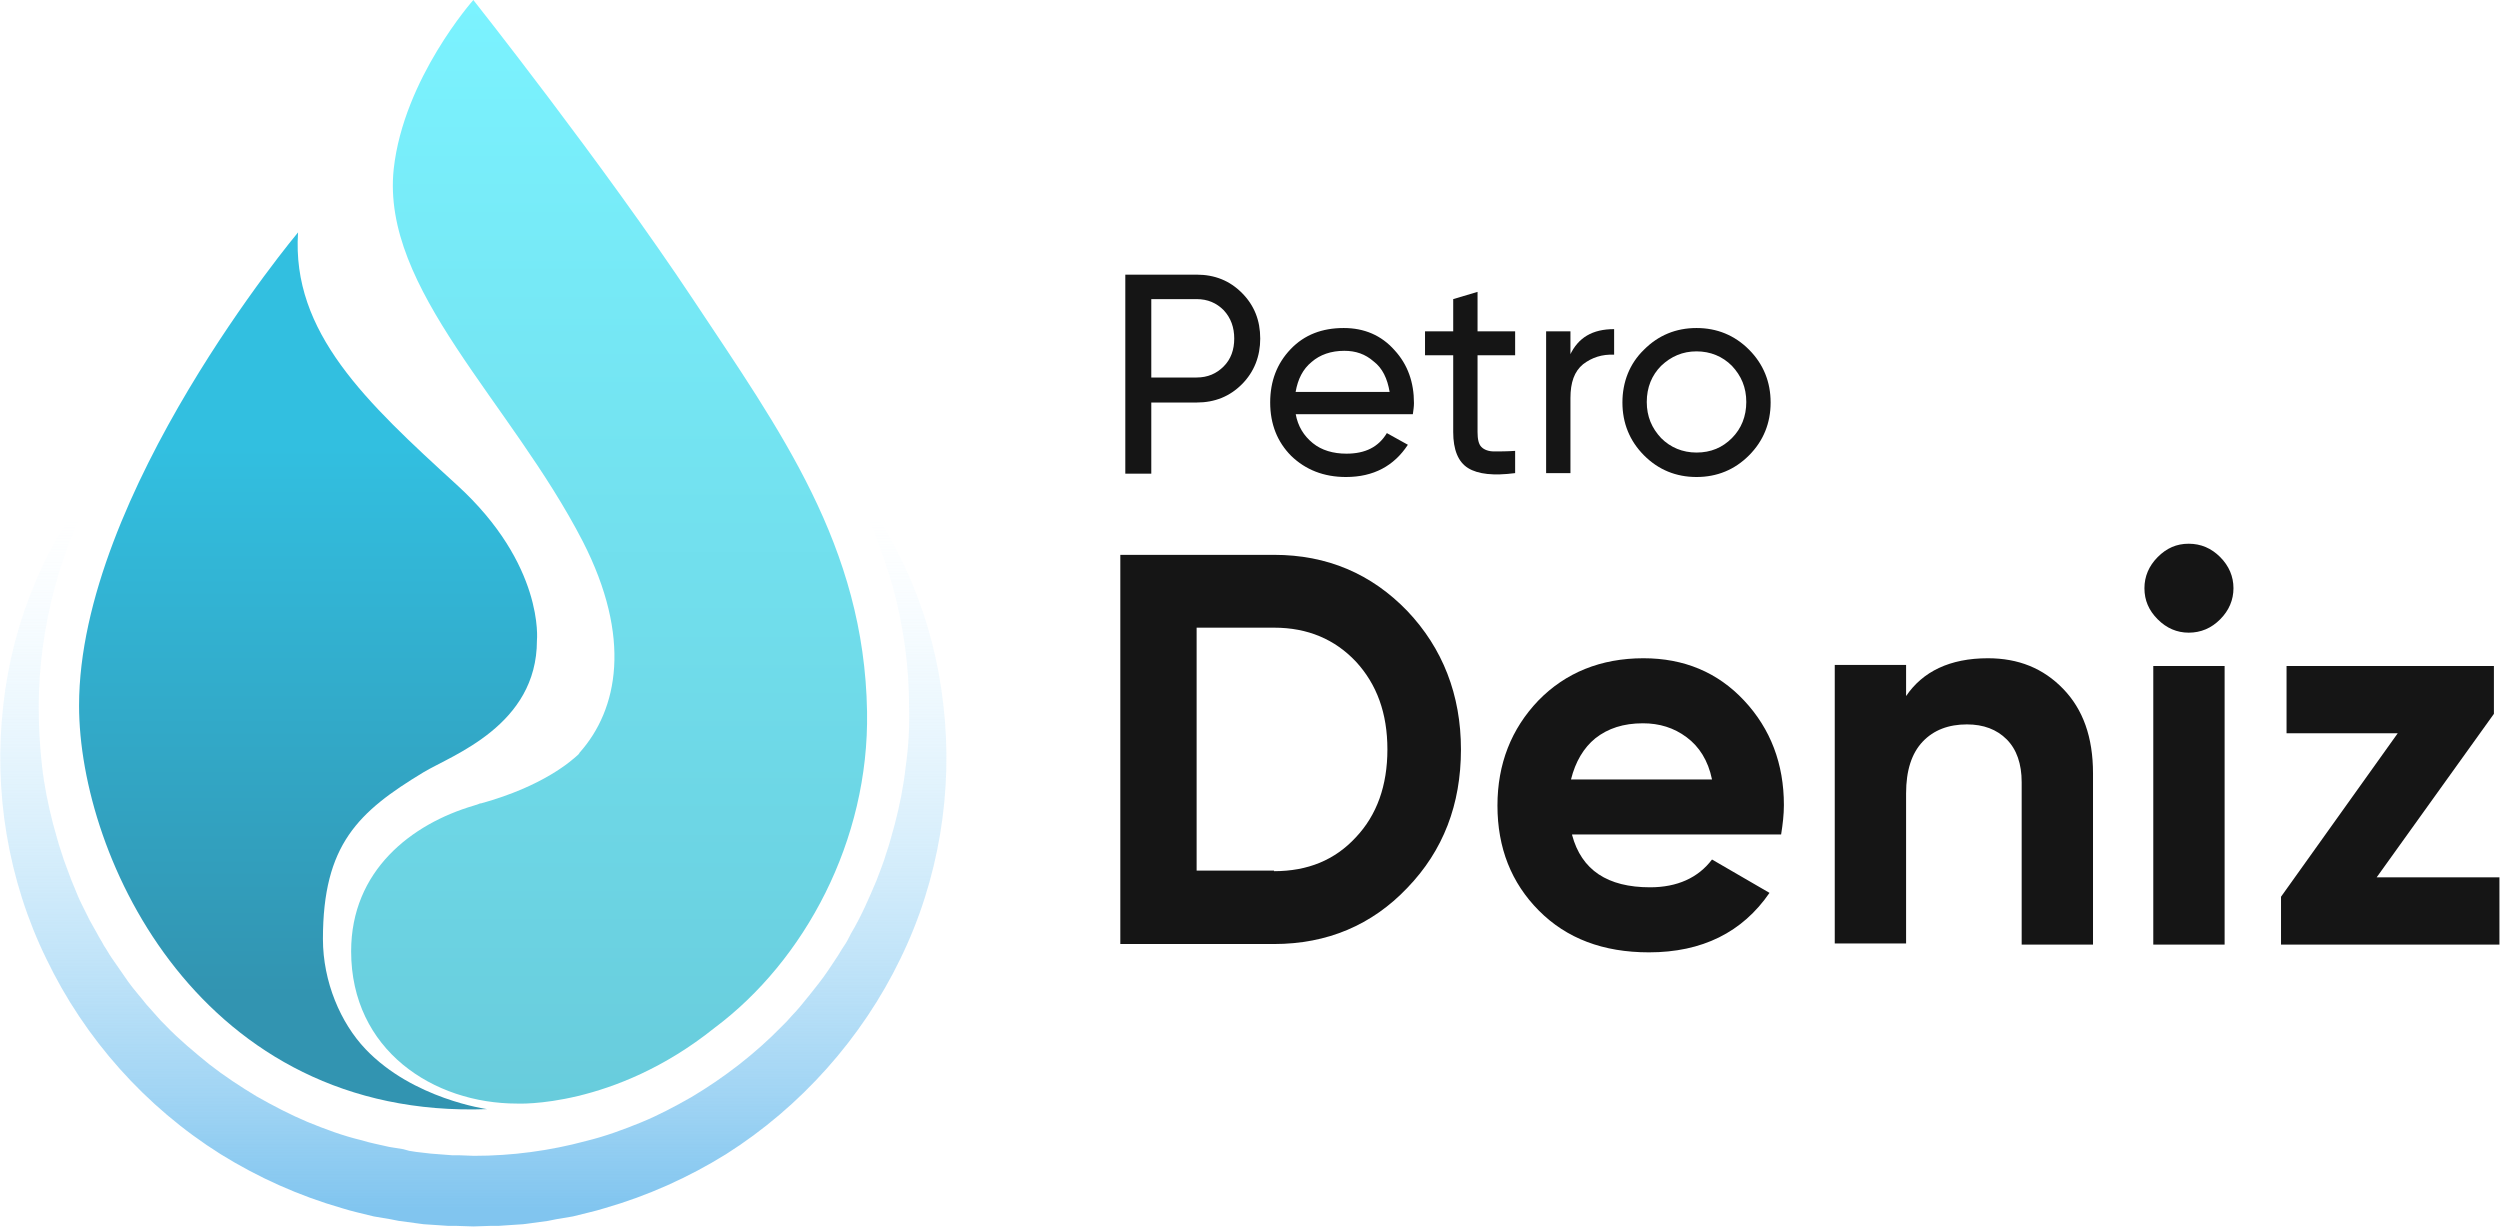
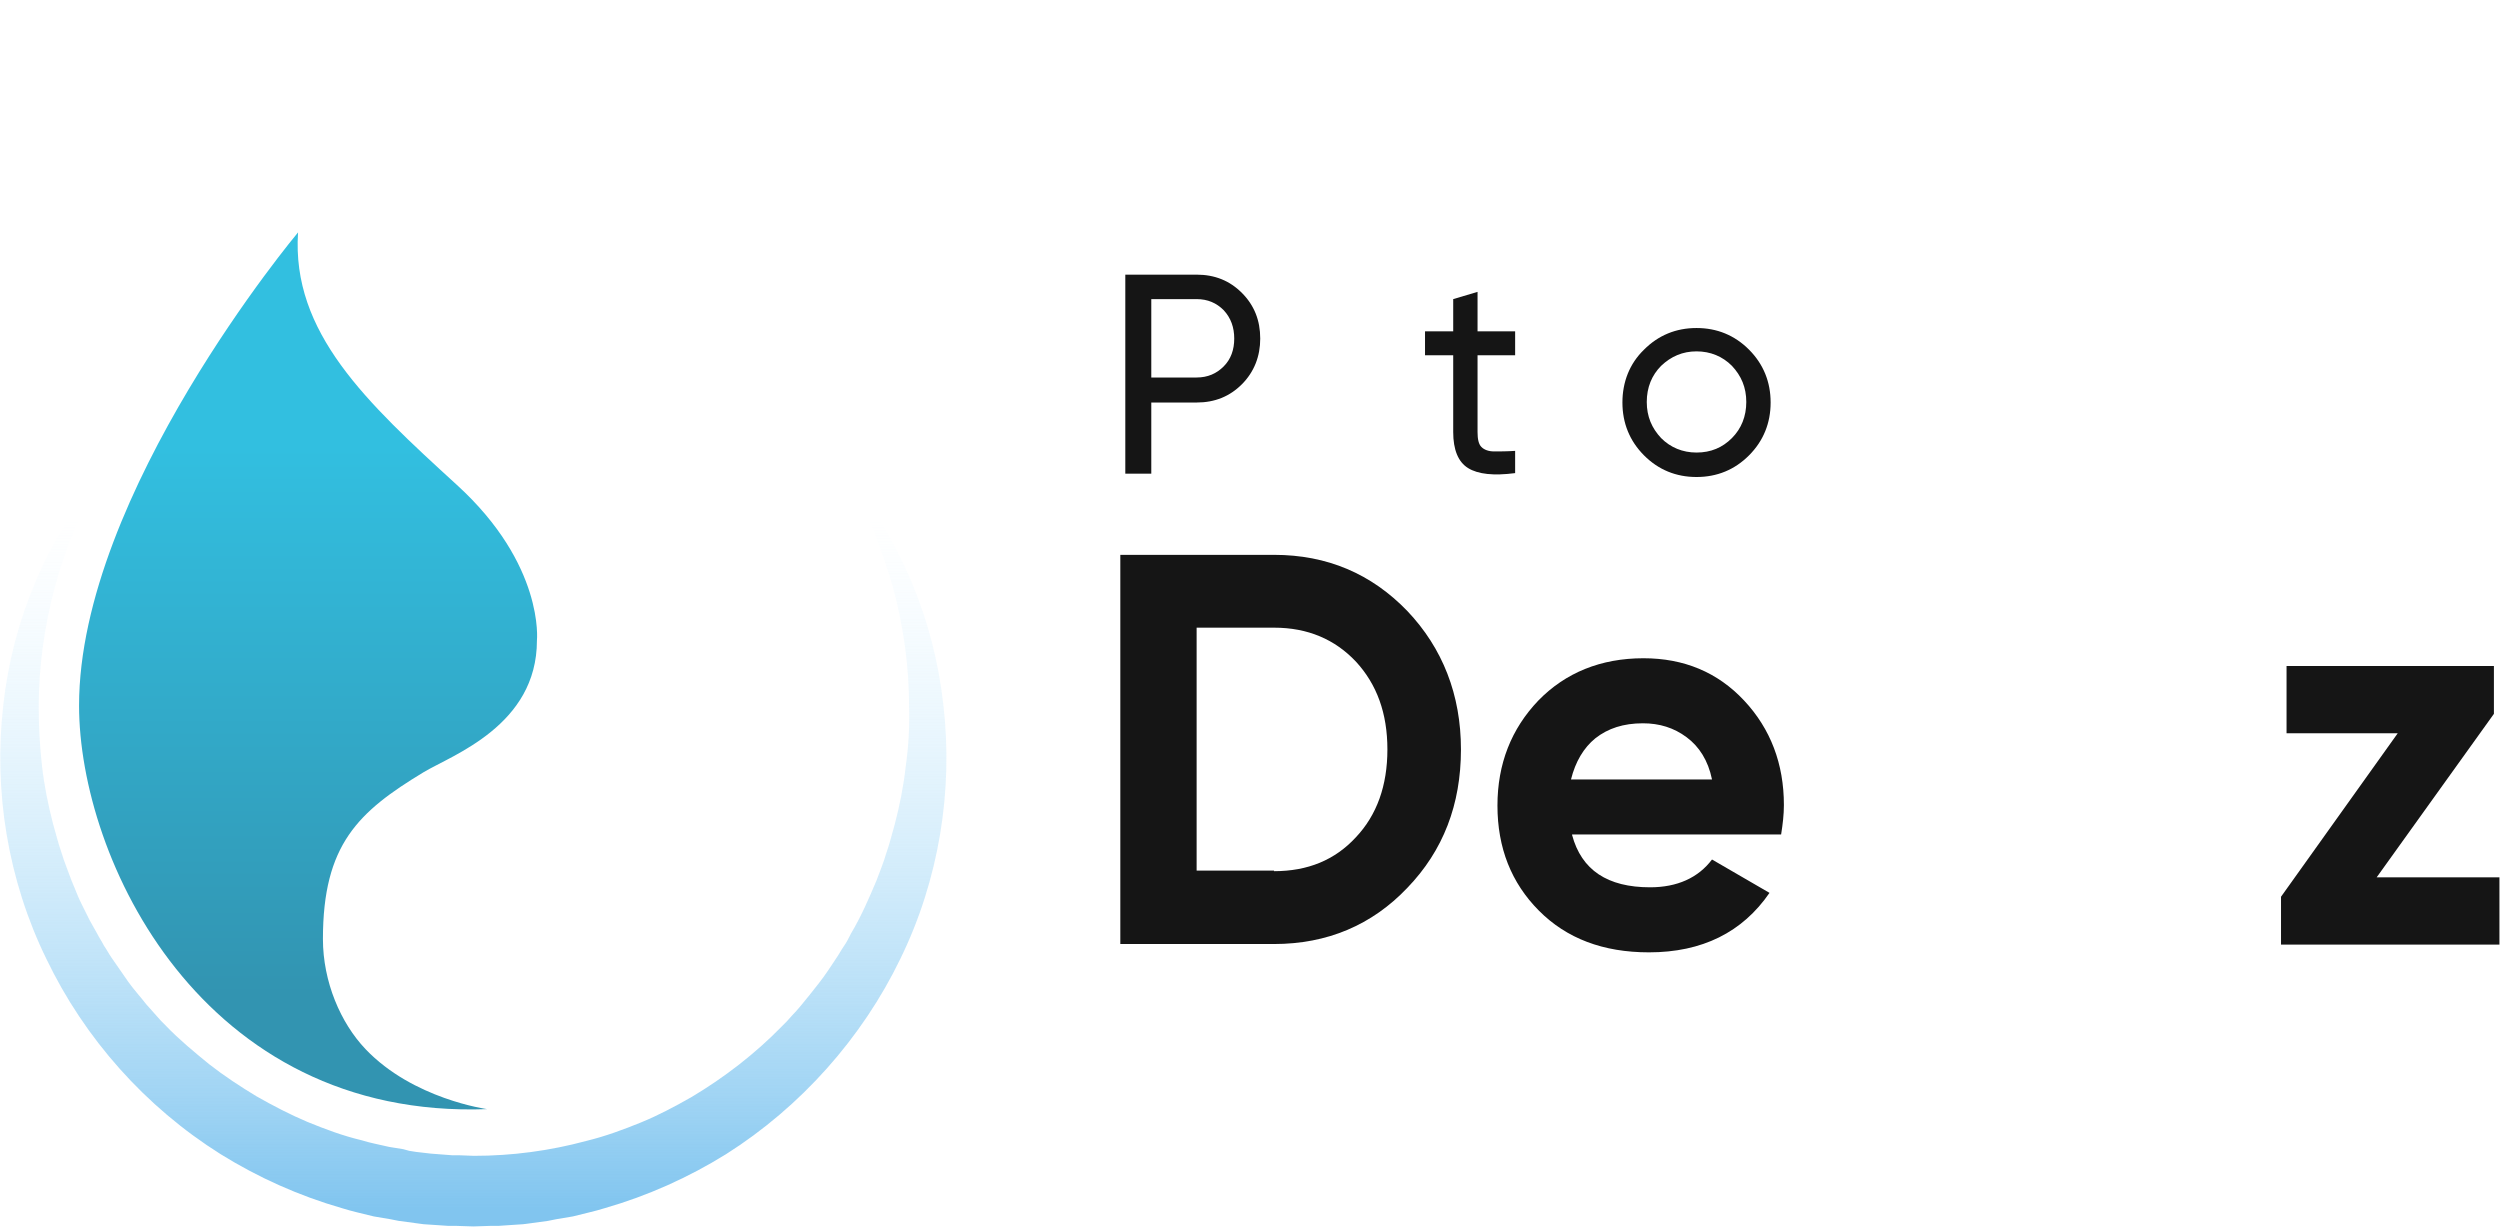
<svg xmlns="http://www.w3.org/2000/svg" width="163" height="80" viewBox="0 0 163 80" fill="none">
  <g clip-path="url(#clip0_255_2315)">
    <path d="M55.163 30.92C58.66 35.052 60.895 40.381 61.508 45.963C61.832 48.754 61.76 51.618 61.292 54.409C60.823 57.2 59.958 59.955 58.696 62.528C56.208 67.676 52.206 72.171 47.339 75.252C44.887 76.774 42.219 77.97 39.443 78.768C38.758 78.985 38.037 79.13 37.352 79.311L36.27 79.493L35.729 79.601L35.189 79.674L34.107 79.819L33.025 79.891L32.484 79.928H31.944L30.862 79.964L29.78 79.928H29.24L28.699 79.891L27.617 79.819L26.536 79.674L25.995 79.601L25.454 79.493L24.372 79.311C23.651 79.13 22.966 78.985 22.281 78.768C19.505 77.97 16.837 76.774 14.385 75.252C9.482 72.171 5.516 67.712 3.028 62.528C1.767 59.955 0.901 57.2 0.433 54.409C-0.036 51.618 -0.108 48.754 0.216 45.963C0.829 40.381 3.101 35.052 6.598 30.92C5.264 33.276 4.254 35.777 3.569 38.315C2.884 40.852 2.524 43.498 2.524 46.072C2.524 47.377 2.596 48.682 2.74 49.95C2.884 51.219 3.137 52.488 3.461 53.72C3.641 54.336 3.786 54.953 4.002 55.569C4.182 56.185 4.435 56.765 4.651 57.381C4.759 57.671 4.903 57.961 5.011 58.251C5.12 58.541 5.264 58.831 5.408 59.121L5.841 59.991L6.309 60.825C6.454 61.115 6.634 61.368 6.778 61.658C6.958 61.912 7.103 62.202 7.283 62.456C7.643 62.963 8.004 63.507 8.364 64.015C8.725 64.522 9.158 64.993 9.554 65.501C9.771 65.754 9.987 65.972 10.167 66.189L10.492 66.552L10.816 66.878C11.681 67.784 12.655 68.582 13.628 69.379C14.602 70.141 15.647 70.829 16.729 71.482C17.811 72.098 18.928 72.678 20.046 73.149C21.2 73.62 22.353 74.055 23.579 74.345C24.156 74.527 24.769 74.635 25.382 74.78L26.283 74.925L26.68 75.034L27.148 75.107L28.086 75.215L29.023 75.288L29.492 75.324H29.961L30.898 75.36C33.386 75.36 35.837 75.034 38.253 74.382C39.443 74.092 40.633 73.657 41.786 73.185C42.94 72.714 44.022 72.134 45.103 71.518C47.231 70.249 49.25 68.691 50.98 66.915L51.305 66.588L51.629 66.226C51.846 66.008 52.062 65.754 52.242 65.537C52.639 65.066 53.035 64.558 53.432 64.051C53.828 63.543 54.153 63.036 54.514 62.492C54.694 62.239 54.838 61.949 55.018 61.695C55.199 61.441 55.343 61.151 55.487 60.861C56.136 59.774 56.641 58.614 57.145 57.417C57.362 56.837 57.614 56.221 57.794 55.605C58.011 54.989 58.155 54.373 58.335 53.756C58.66 52.524 58.912 51.255 59.056 49.95C59.237 48.682 59.309 47.377 59.273 46.072C59.273 43.462 58.912 40.852 58.227 38.315C57.506 35.777 56.496 33.276 55.163 30.92Z" fill="url(#paint0_linear_255_2315)" />
    <path d="M19.433 15.152C19.433 15.152 5.155 32.189 5.155 45.999C5.155 55.967 13.123 73.004 31.763 72.315C31.763 72.315 26.932 71.663 23.831 68.401C22.209 66.697 21.055 64.015 21.055 61.223C21.055 55.061 23.363 52.923 27.617 50.349C29.492 49.225 35.008 47.304 35.008 41.758C35.008 41.758 35.513 36.828 29.78 31.609C23.867 26.208 19 21.677 19.433 15.152Z" fill="url(#paint1_linear_255_2315)" />
-     <path d="M56.532 46.398C56.677 54.807 52.458 62.637 46.581 67.023C40.02 72.279 33.71 71.953 33.71 71.953C28.266 71.953 22.894 68.473 22.894 62.021C22.894 56.765 26.824 53.72 30.898 52.524C31.006 52.487 31.114 52.451 31.223 52.415C31.295 52.379 31.295 52.379 31.367 52.379C35.441 51.255 37.28 49.588 37.712 49.189C37.784 49.116 37.784 49.08 37.784 49.08C40.308 46.253 41.209 41.577 38.001 35.306C33.314 26.207 24.841 18.849 25.67 11.02C26.319 5.111 30.862 0 30.862 0C30.862 0 39.299 10.657 45.175 19.502C50.872 28.092 56.352 35.596 56.532 46.398Z" fill="url(#paint2_linear_255_2315)" />
    <path d="M78.021 17.907C79.21 17.907 80.184 18.305 80.977 19.103C81.77 19.9 82.167 20.879 82.167 22.075C82.167 23.235 81.77 24.25 80.977 25.048C80.184 25.845 79.21 26.244 78.021 26.244H75.064V30.884H73.37V17.907H78.021ZM78.021 24.613C78.742 24.613 79.319 24.359 79.787 23.888C80.256 23.416 80.472 22.8 80.472 22.075C80.472 21.35 80.256 20.734 79.787 20.227C79.319 19.755 78.742 19.502 78.021 19.502H75.064V24.613H78.021Z" fill="#151515" />
-     <path d="M84.474 26.969C84.619 27.803 85.015 28.419 85.592 28.89C86.169 29.361 86.926 29.579 87.791 29.579C89.017 29.579 89.882 29.144 90.423 28.238L91.793 28.999C90.892 30.376 89.558 31.101 87.755 31.101C86.313 31.101 85.123 30.63 84.186 29.724C83.285 28.818 82.816 27.658 82.816 26.244C82.816 24.867 83.249 23.707 84.15 22.764C85.051 21.822 86.205 21.387 87.611 21.387C88.945 21.387 90.063 21.858 90.928 22.837C91.793 23.779 92.19 24.939 92.19 26.28C92.19 26.498 92.154 26.752 92.118 27.005H84.474V26.969ZM87.647 22.873C86.782 22.873 86.061 23.127 85.52 23.598C84.943 24.069 84.619 24.722 84.474 25.555H90.604C90.459 24.685 90.135 23.997 89.558 23.562C89.017 23.09 88.404 22.873 87.647 22.873Z" fill="#151515" />
    <path d="M98.787 23.163H96.336V28.165C96.336 28.636 96.408 28.962 96.588 29.143C96.768 29.325 97.057 29.433 97.417 29.433C97.778 29.433 98.247 29.433 98.787 29.397V30.847C97.381 31.029 96.372 30.92 95.723 30.521C95.074 30.122 94.749 29.325 94.749 28.165V23.163H92.911V21.604H94.749V19.502L96.336 19.03V21.604H98.787V23.163Z" fill="#151515" />
-     <path d="M102.357 23.163C102.898 22.003 103.835 21.459 105.241 21.459V23.126C104.448 23.09 103.799 23.308 103.222 23.743C102.645 24.214 102.393 24.939 102.393 25.954V30.847H100.807V21.604H102.393V23.163H102.357Z" fill="#151515" />
    <path d="M114.039 29.688C113.101 30.63 111.947 31.101 110.613 31.101C109.279 31.101 108.126 30.63 107.188 29.688C106.251 28.745 105.782 27.585 105.782 26.244C105.782 24.903 106.251 23.707 107.188 22.8C108.126 21.858 109.279 21.387 110.613 21.387C111.947 21.387 113.101 21.858 114.039 22.8C114.976 23.743 115.445 24.903 115.445 26.244C115.445 27.585 114.976 28.745 114.039 29.688ZM110.613 29.506C111.551 29.506 112.308 29.18 112.921 28.564C113.534 27.948 113.858 27.15 113.858 26.208C113.858 25.265 113.534 24.504 112.921 23.852C112.308 23.235 111.515 22.909 110.613 22.909C109.712 22.909 108.955 23.235 108.306 23.852C107.693 24.468 107.369 25.265 107.369 26.208C107.369 27.15 107.693 27.911 108.306 28.564C108.919 29.18 109.712 29.506 110.613 29.506Z" fill="#151515" />
    <path d="M83.068 36.176C86.529 36.176 89.413 37.408 91.757 39.837C94.064 42.266 95.254 45.31 95.254 48.863C95.254 52.451 94.1 55.46 91.757 57.889C89.45 60.317 86.529 61.55 83.068 61.55H73.045V36.176H83.068ZM83.068 56.801C85.267 56.801 87.034 56.076 88.404 54.59C89.774 53.14 90.459 51.219 90.459 48.863C90.459 46.507 89.774 44.622 88.404 43.136C87.034 41.685 85.267 40.924 83.068 40.924H78.02V56.765H83.068V56.801Z" fill="#151515" />
    <path d="M102.501 54.445C103.114 56.729 104.809 57.852 107.585 57.852C109.351 57.852 110.721 57.236 111.623 56.04L115.372 58.215C113.606 60.788 110.974 62.093 107.513 62.093C104.52 62.093 102.141 61.187 100.338 59.375C98.535 57.562 97.634 55.279 97.634 52.524C97.634 49.805 98.535 47.522 100.302 45.673C102.068 43.86 104.376 42.918 107.152 42.918C109.784 42.918 111.983 43.824 113.714 45.673C115.444 47.522 116.31 49.805 116.31 52.487C116.31 53.104 116.238 53.72 116.129 54.409H102.501V54.445ZM102.429 50.82H111.623C111.37 49.588 110.793 48.681 109.964 48.065C109.135 47.449 108.198 47.159 107.116 47.159C105.854 47.159 104.845 47.485 104.015 48.138C103.258 48.754 102.717 49.66 102.429 50.82Z" fill="#151515" />
-     <path d="M129.613 42.918C131.596 42.918 133.219 43.57 134.517 44.912C135.815 46.253 136.464 48.065 136.464 50.421V61.586H131.813V51.001C131.813 49.805 131.488 48.863 130.839 48.21C130.19 47.558 129.325 47.231 128.243 47.231C127.054 47.231 126.08 47.594 125.359 48.355C124.638 49.116 124.277 50.24 124.277 51.726V61.513H119.626V43.353H124.277V45.383C125.359 43.788 127.126 42.918 129.613 42.918Z" fill="#151515" />
-     <path d="M142.701 41.25C141.944 41.25 141.259 40.96 140.682 40.38C140.105 39.8 139.817 39.148 139.817 38.35C139.817 37.589 140.105 36.901 140.682 36.321C141.259 35.741 141.908 35.451 142.701 35.451C143.494 35.451 144.179 35.741 144.756 36.321C145.333 36.901 145.622 37.589 145.622 38.35C145.622 39.112 145.333 39.8 144.756 40.38C144.179 40.96 143.494 41.25 142.701 41.25ZM140.394 61.586V43.425H145.045V61.586H140.394Z" fill="#151515" />
    <path d="M154.96 57.2H162.963V61.586H148.722V58.468L156.33 47.811H149.083V43.425H162.603V46.543L154.96 57.2Z" fill="#151515" />
  </g>
  <defs>
    <linearGradient id="paint0_linear_255_2315" x1="30.86" y1="78.76" x2="30.86" y2="33.761" gradientUnits="userSpaceOnUse">
      <stop stop-color="#81C5EF" />
      <stop offset="1" stop-color="#D2F0FF" stop-opacity="0" />
    </linearGradient>
    <linearGradient id="paint1_linear_255_2315" x1="20.09" y1="29.176" x2="20.09" y2="64.903" gradientUnits="userSpaceOnUse">
      <stop stop-color="#32BFE0" />
      <stop offset="1" stop-color="#3294B1" />
    </linearGradient>
    <linearGradient id="paint2_linear_255_2315" x1="39.726" y1="71.942" x2="39.726" y2="0" gradientUnits="userSpaceOnUse">
      <stop stop-color="#68CCDC" />
      <stop offset="1" stop-color="#7BF3FF" />
    </linearGradient>
    <clipPath id="clip0_255_2315">
      <rect width="163" height="80" fill="white" />
    </clipPath>
  </defs>
</svg>